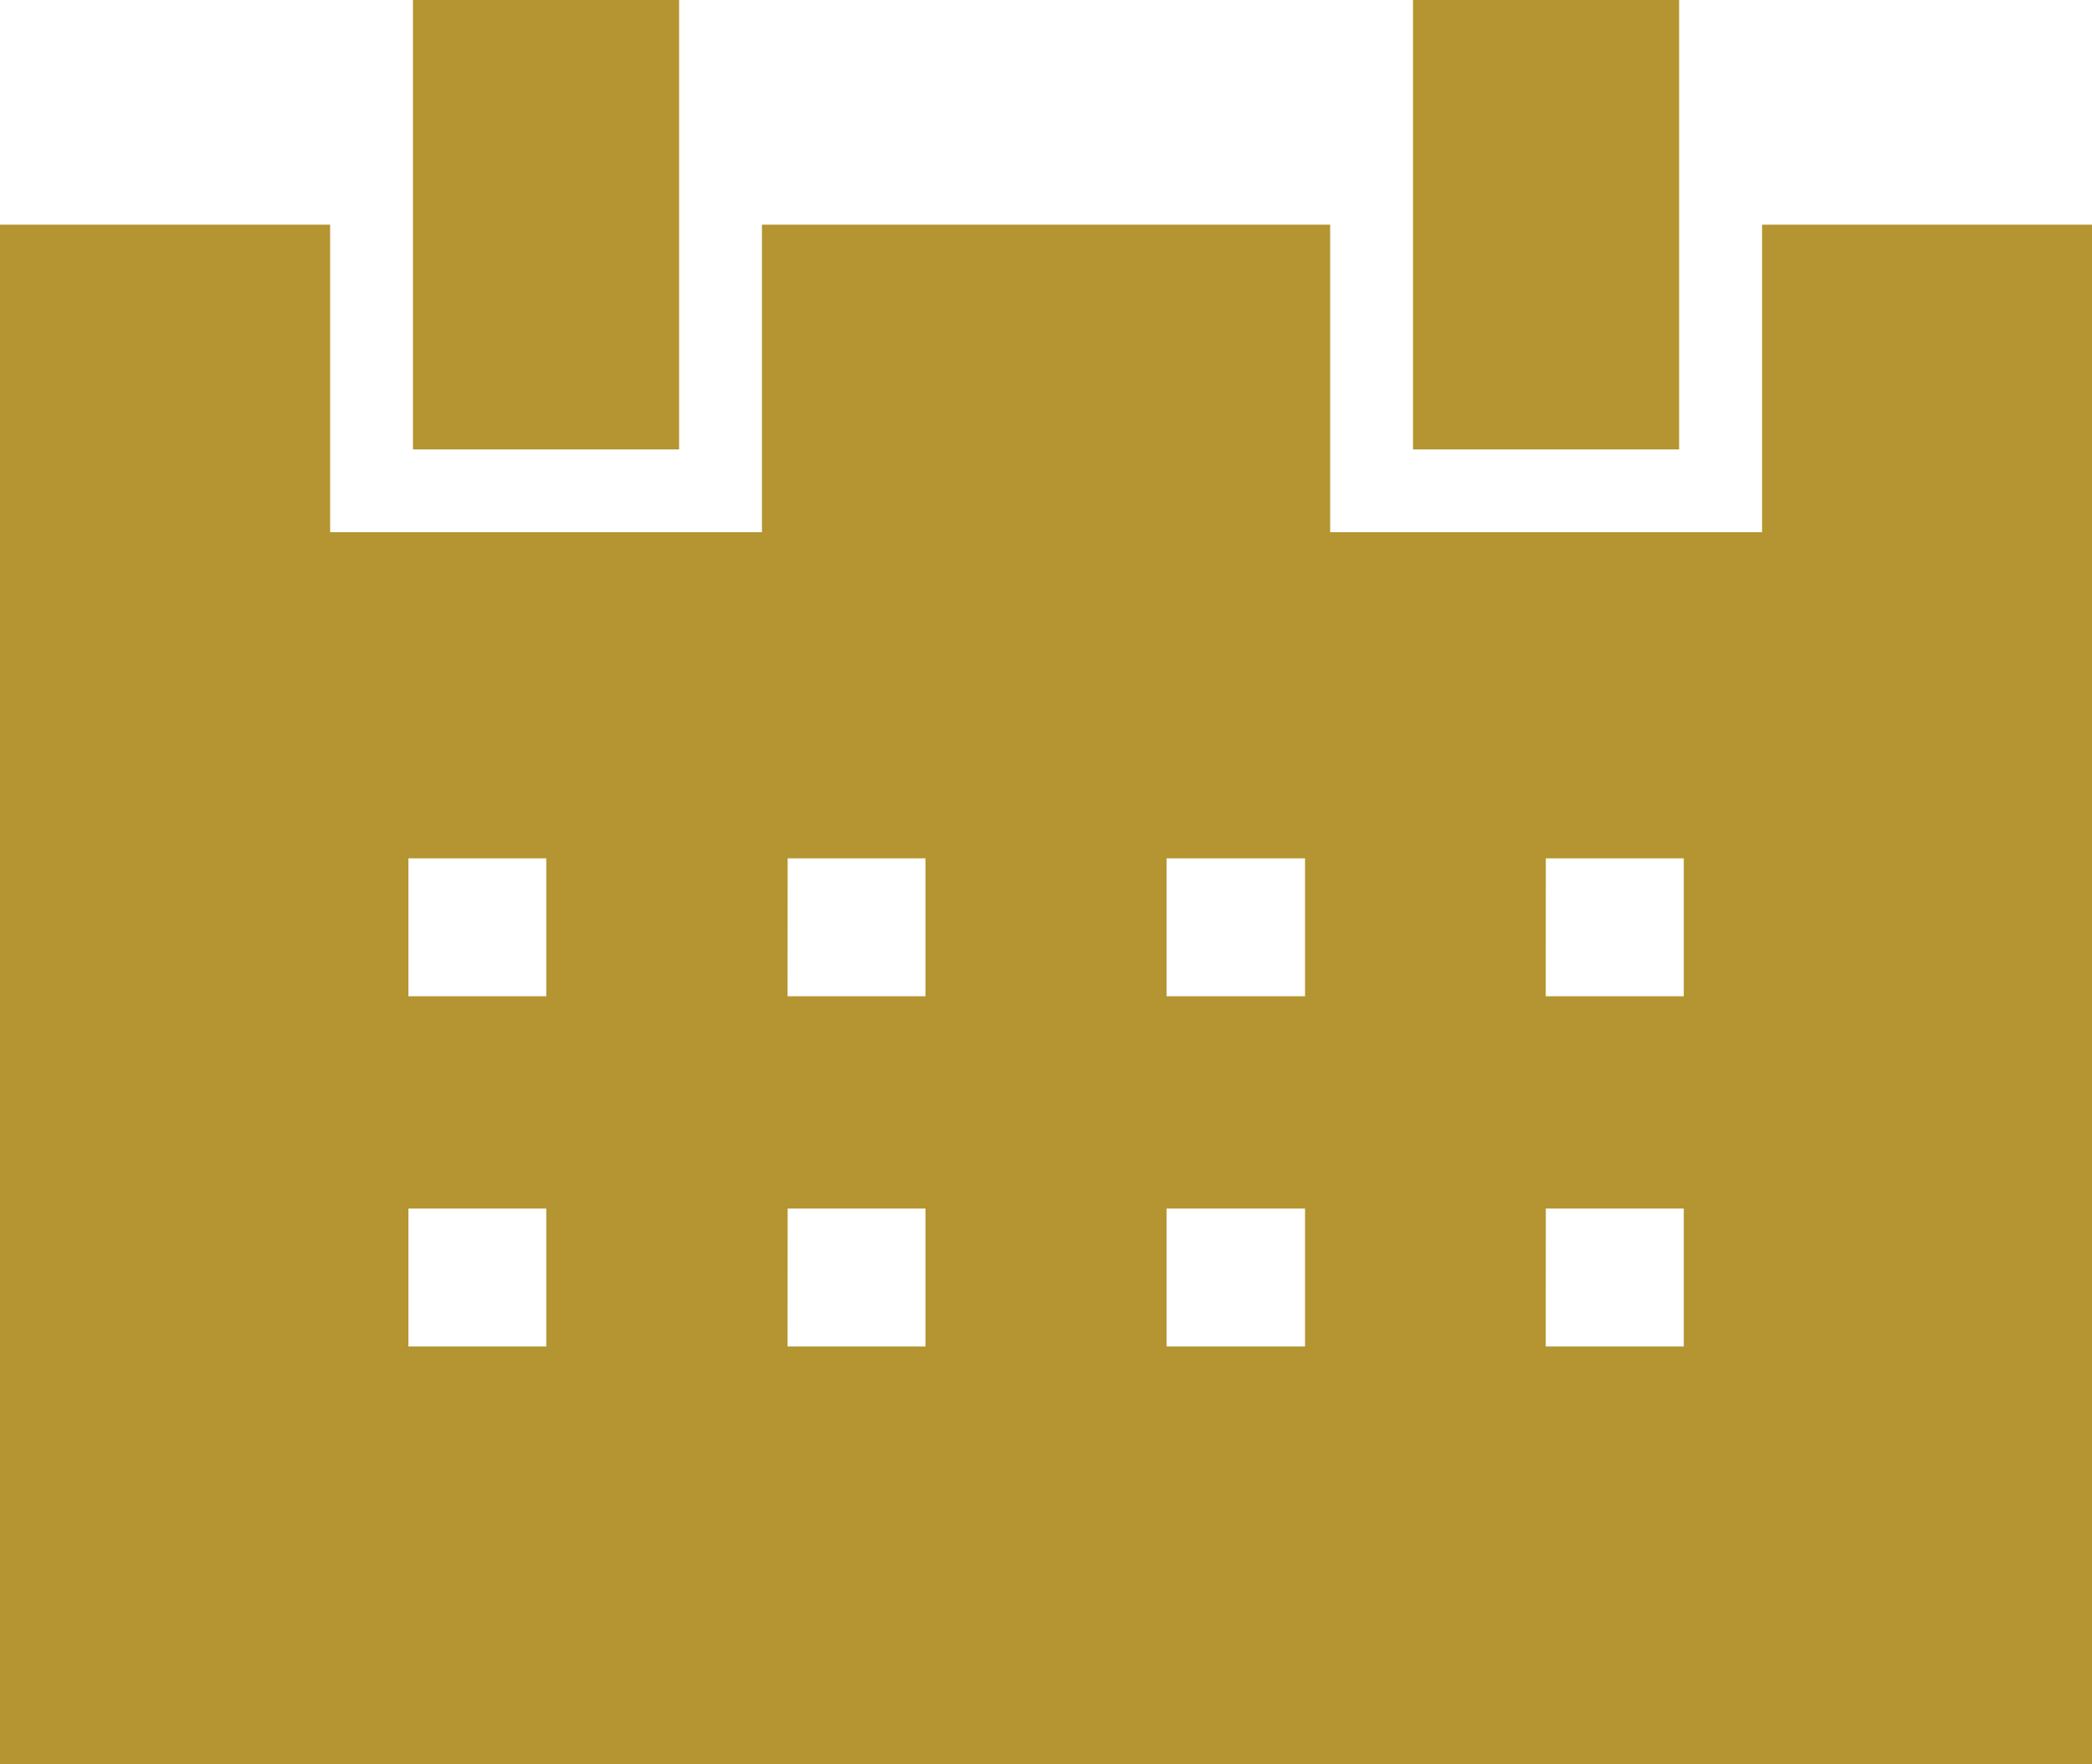
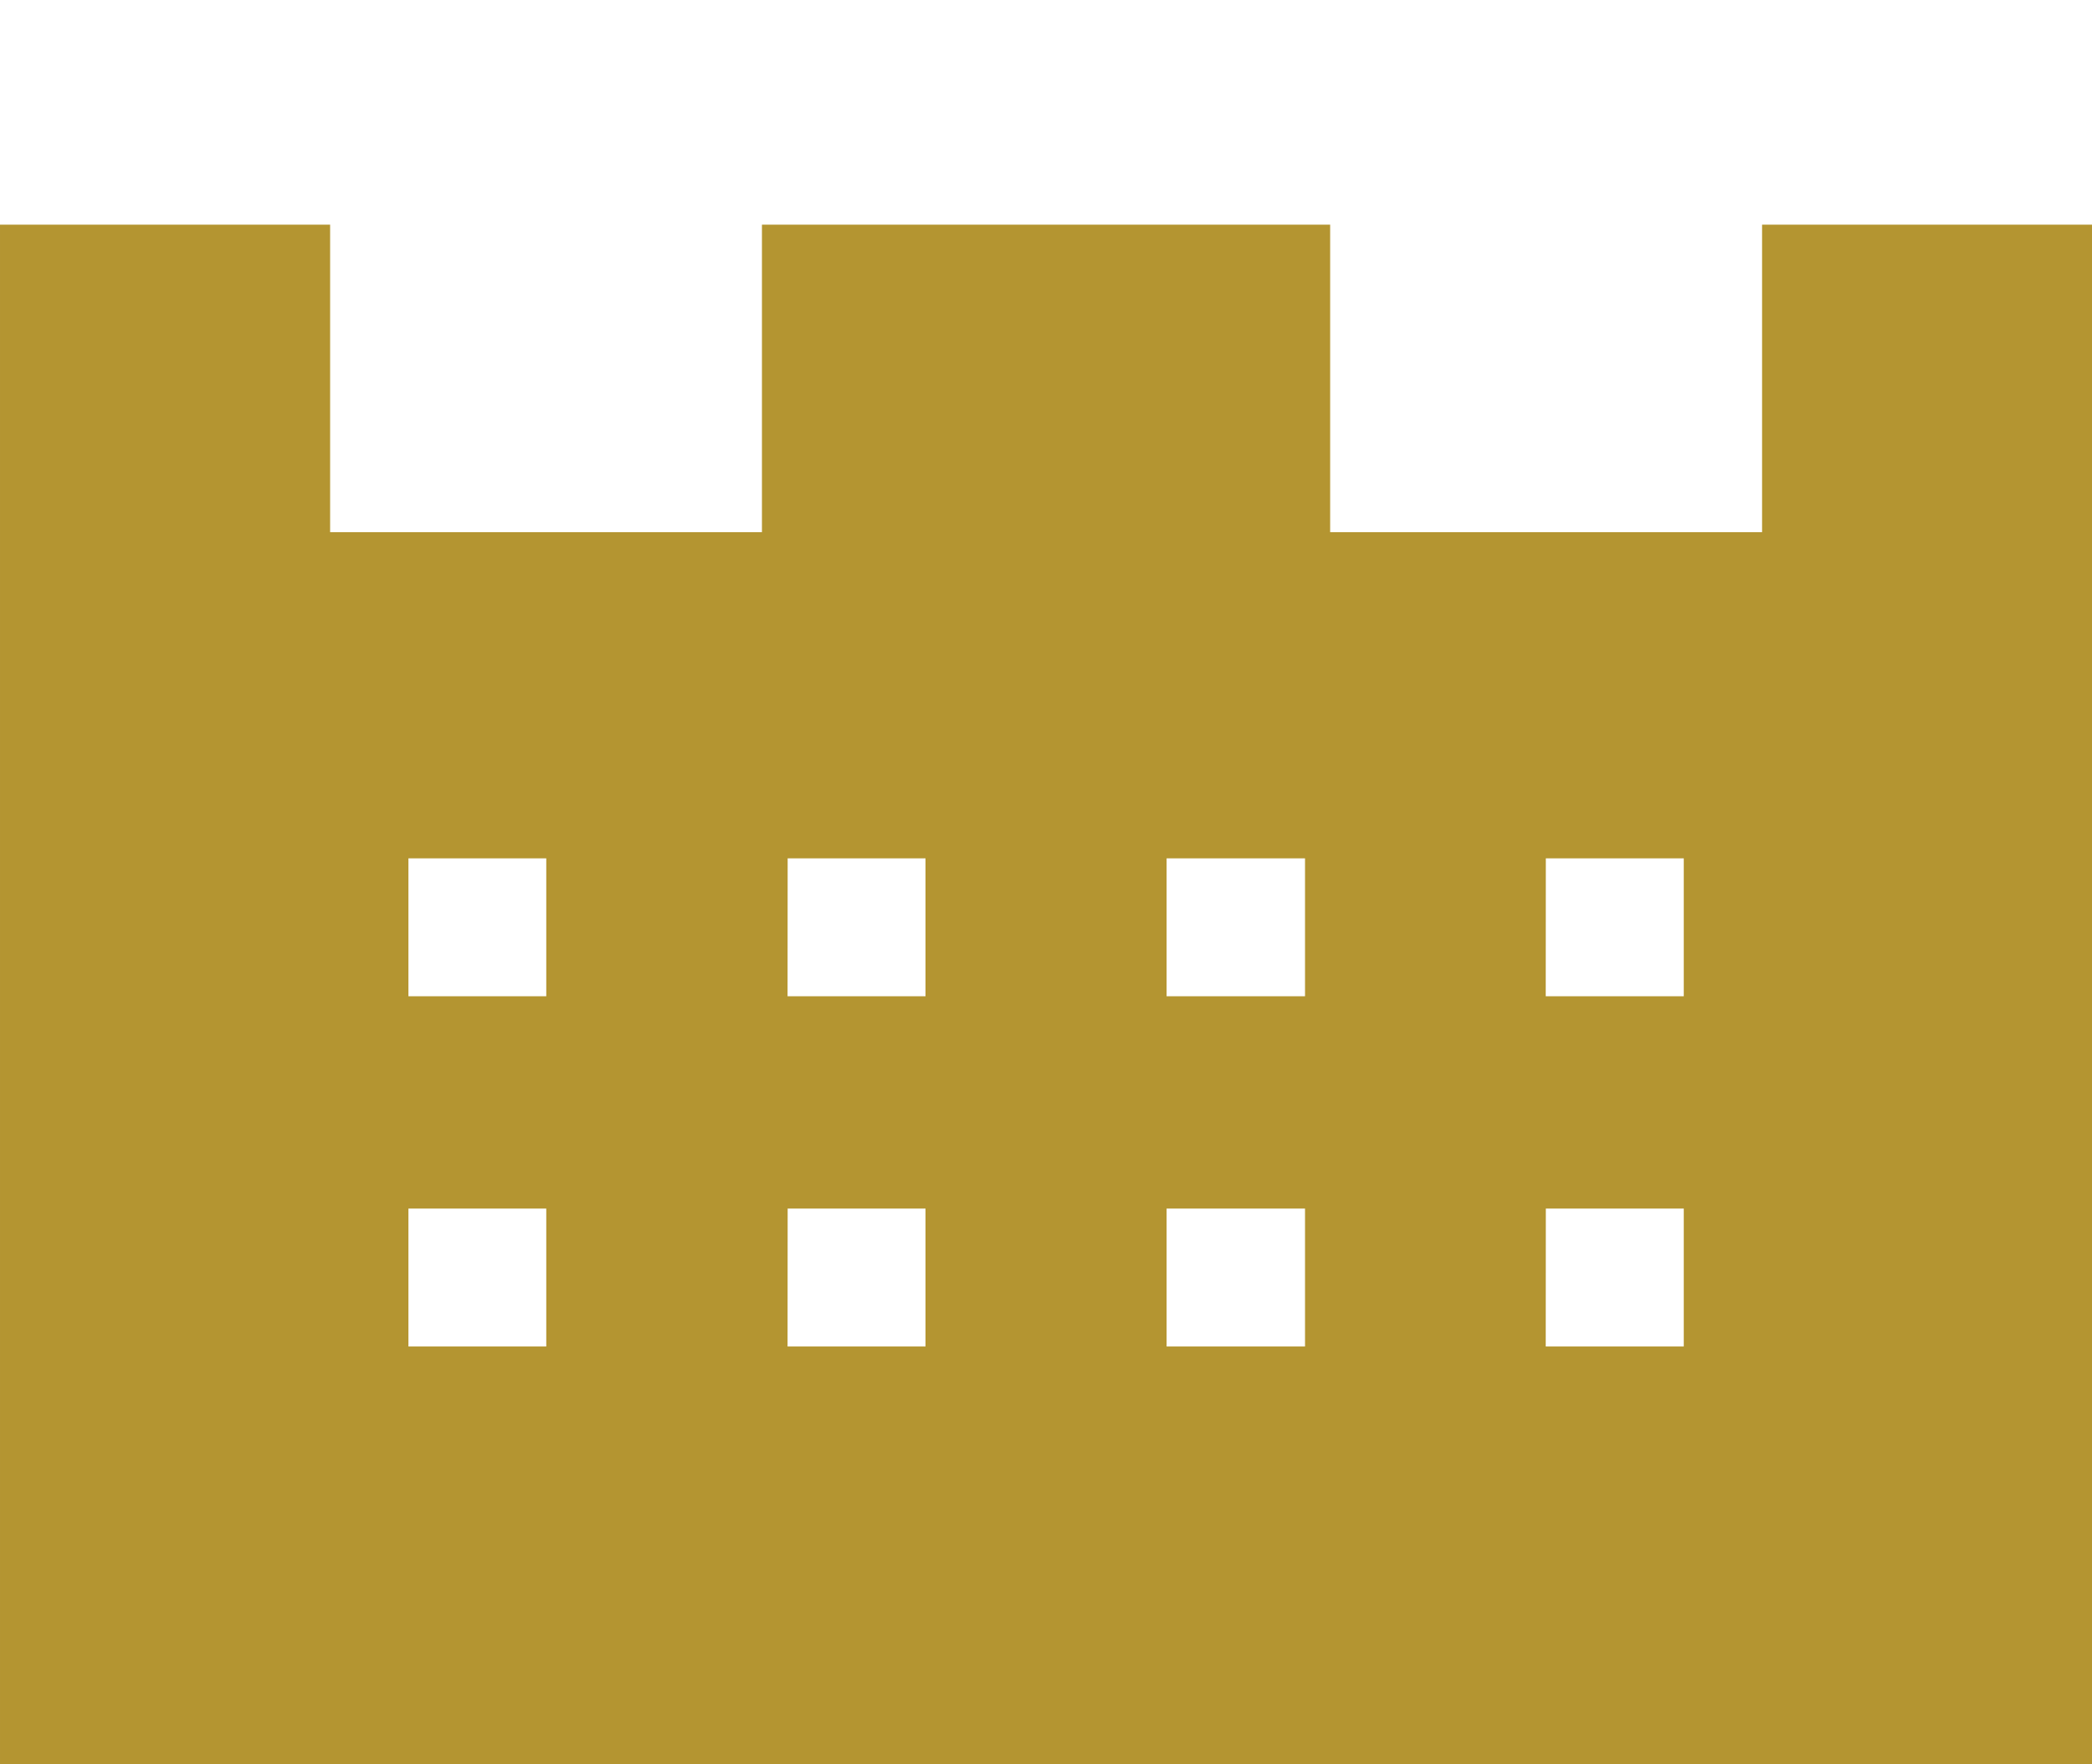
<svg xmlns="http://www.w3.org/2000/svg" height="18.248" viewBox="0 0 21.641 18.248" width="21.641">
  <g fill="#b49531">
    <path d="m4.225 21.028h1.426v1.427h-1.426zm3.923 0h1.426v1.427h-1.427zm3.92 0h1.432v1.427h-1.432zm3.923 0h1.427v1.427h-1.428zm-11.766-3.623h1.426v1.427h-1.426zm3.923 0h1.426v1.427h-1.427zm3.92 0h1.432v1.427h-1.432zm3.923 0h1.427v1.427h-1.428zm2.237-6.555v3.181h-4.468v-3.181h-5.878v3.181h-4.467v-3.181h-3.415v15.924h21.641v-15.924z" transform="translate(0 -8.526)" />
-     <path d="m4.272 0h2.753v4.649h-2.753z" />
-     <path d="m14.617 0h2.753v4.649h-2.753z" />
  </g>
</svg>